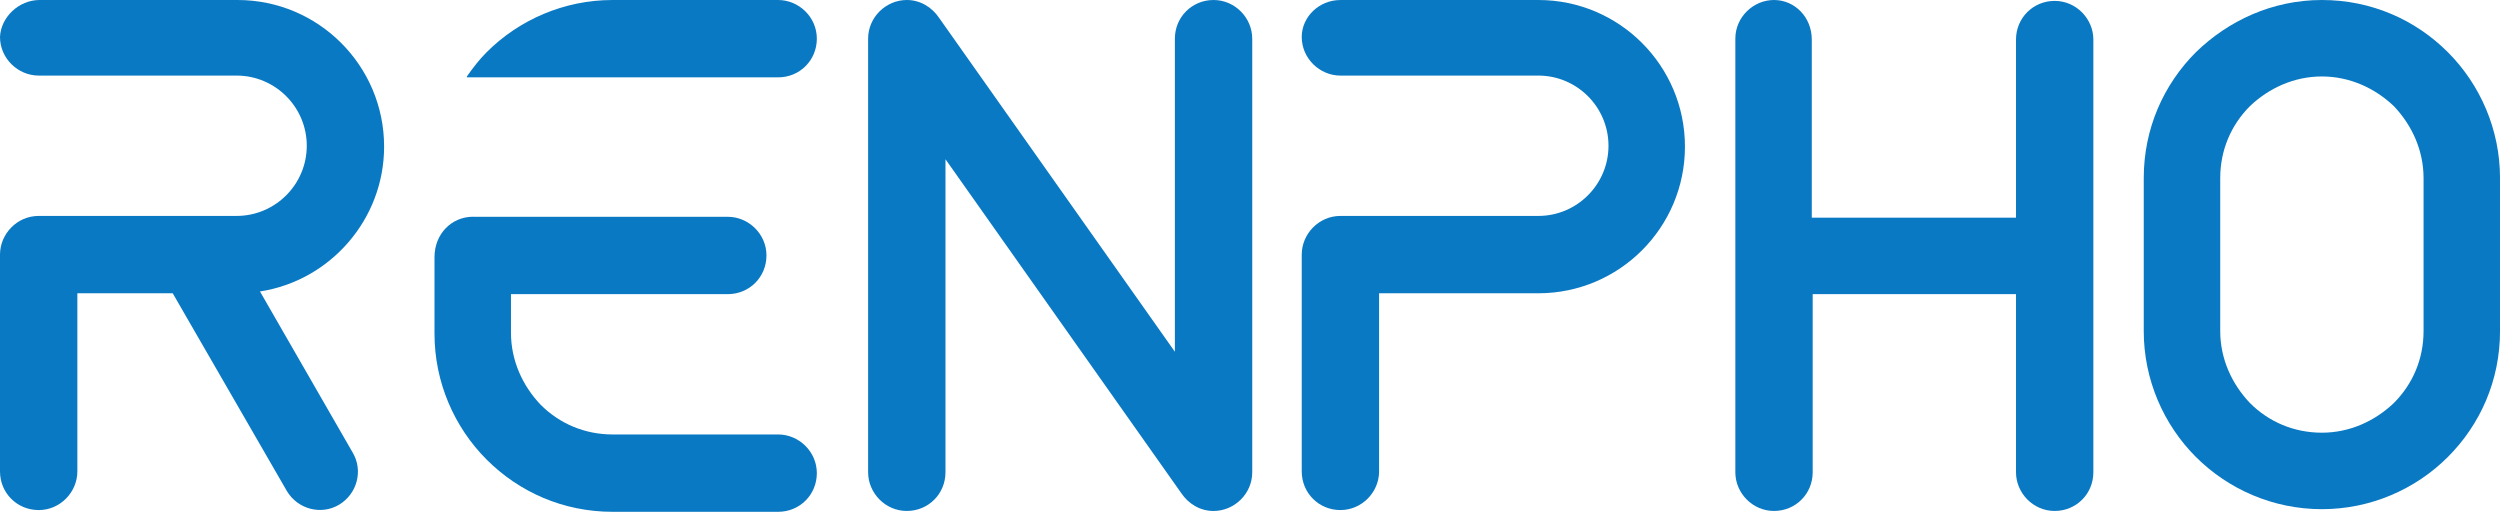
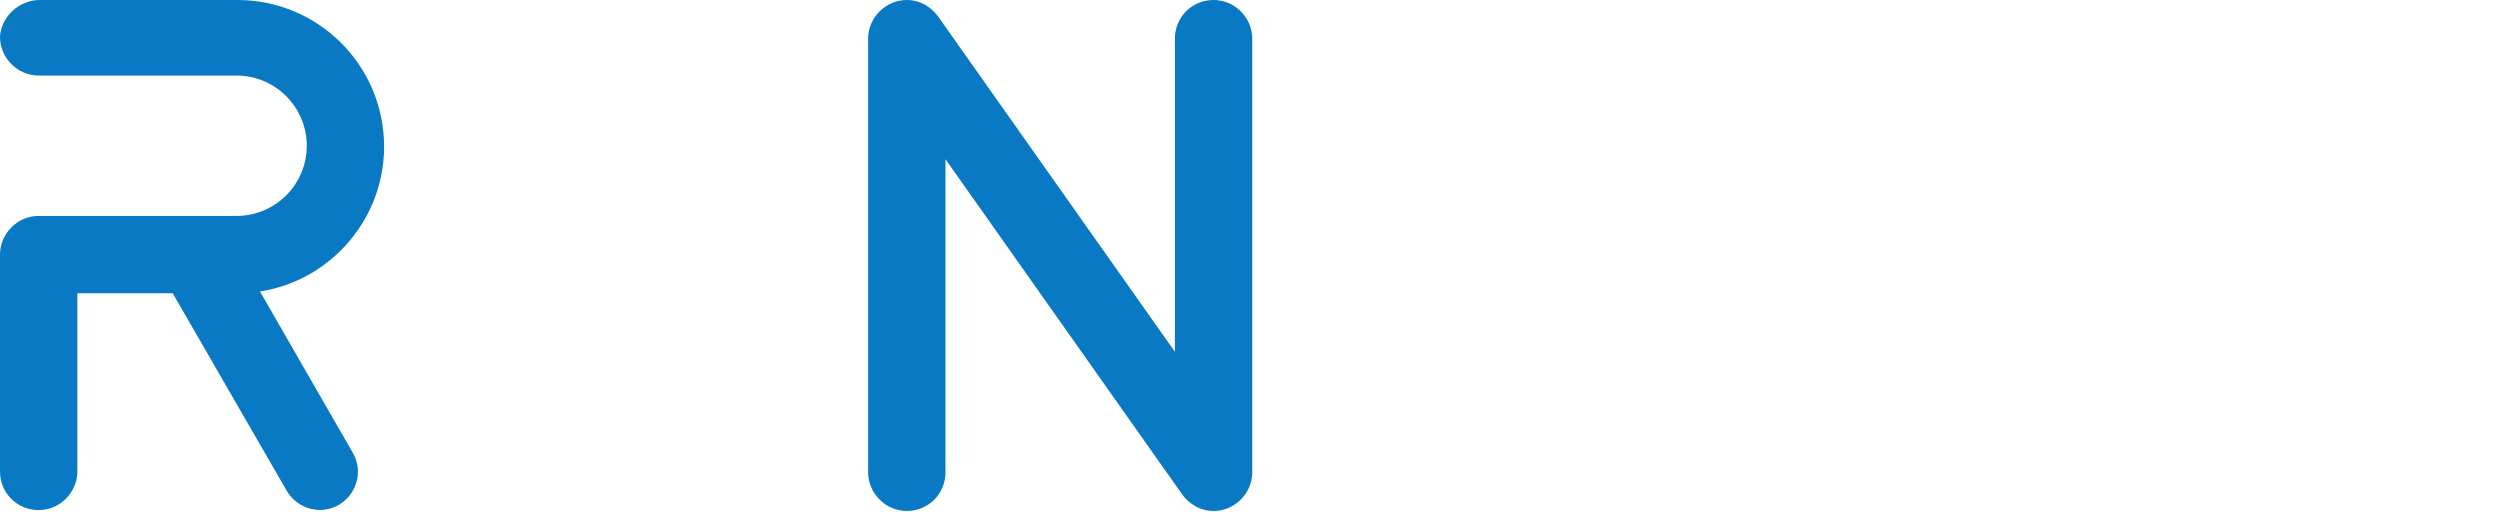
<svg xmlns="http://www.w3.org/2000/svg" id="Layer_1" viewBox="0 0 1342.52 274.88">
  <defs>
    <style>.cls-1{fill-rule:evenodd;}.cls-1,.cls-2{fill:#0a79c3;}</style>
  </defs>
  <path class="cls-1" d="M21.25,0h106.28c43.48,0,78.74,35.26,78.74,78.74,0,39.13-28.98,71.99-66.66,77.78l49.76,86.47c5.79,9.66,2.42,22.22-7.24,28.02-9.67,5.79-22.23,2.42-28.03-7.24l-61.35-106.28h-51.21v95.65c0,11.11-9.17,20.77-20.77,20.77S0,264.74,0,253.14v-116.42c0-11.11,9.17-20.77,20.77-20.77h106.28c20.77,0,37.69-16.9,37.69-37.68s-16.91-37.68-37.69-37.68H20.77C9.66,40.58,0,31.4,0,19.81.48,9.18,10.14,0,21.25,0Z" />
-   <path class="cls-2" d="M1246.87,0c26.57,0,50.25,10.63,67.64,28.02,17.39,17.39,28.02,41.55,28.02,67.64v82.12c0,26.57-10.63,50.24-28.02,67.63-17.39,17.39-41.55,28.02-67.64,28.02s-50.24-10.63-67.64-28.02c-17.39-17.39-28.02-41.54-28.02-67.63v-82.12c0-26.57,10.63-50.24,28.02-67.64C1196.62,11.11,1220.3,0,1246.87,0ZM1246.87,41.06c-14.97,0-28.5,6.28-38.64,15.94-10.15,10.15-15.95,23.67-15.95,38.65v82.12c0,14.98,6.29,28.5,15.95,38.65,10.14,10.15,23.67,15.94,38.64,15.94s28.51-6.28,38.65-15.94c10.15-10.15,15.95-23.67,15.95-38.65v-82.12c0-14.98-6.29-28.5-15.95-38.65-10.14-9.66-23.67-15.94-38.65-15.94Z" />
  <path class="cls-1" d="M486.96,0c-11.11,0-20.77,9.18-20.77,20.77v232.85c0,11.11,9.18,20.77,20.77,20.77s20.77-9.18,20.77-20.77V85.51l126.57,179.23c3.86,5.79,10.15,9.66,17.39,9.66,11.11,0,20.77-9.18,20.77-20.77V20.77c0-11.11-9.18-20.77-20.77-20.77s-20.77,9.18-20.77,20.77v168.12L504.35,9.66c-3.87-5.8-10.15-9.66-17.39-9.66Z" />
-   <path class="cls-1" d="M952.66,0c-11.11,0-20.77,9.18-20.77,20.77v232.85c0,11.11,9.18,20.77,20.77,20.77s20.77-9.18,20.77-20.77v-95.65h109.18v95.65c0,11.11,9.18,20.77,20.77,20.77s20.77-9.18,20.77-20.77V21.25c0-11.11-9.18-20.77-20.77-20.77s-20.77,9.18-20.77,20.77v95.65h-109.67V21.25c0-12.07-9.17-21.25-20.29-21.25Z" />
-   <path class="cls-1" d="M254.11,116.42h136.72c11.11,0,20.77,9.18,20.77,20.77s-9.18,20.77-20.77,20.77h-116.43v20.77c0,14.98,6.28,28.5,15.94,38.64,10.15,10.15,23.68,15.94,38.65,15.94h88.89c11.11,0,20.77,9.18,20.77,20.77s-9.18,20.77-20.77,20.77h-88.89c-26.57,0-50.24-10.63-67.64-28.02-17.39-17.39-28.02-41.55-28.02-67.64v-41.06c0-12.56,9.18-21.74,20.77-21.74ZM250.72,41.06c3.38-4.83,6.76-9.18,10.63-13.04C278.74,10.63,302.9,0,328.99,0h88.89c11.11,0,20.77,9.17,20.77,20.77s-9.18,20.77-20.77,20.77h-167.15v-.49Z" />
-   <path class="cls-1" d="M719.81,0h106.28c43.48,0,78.74,35.26,78.74,78.74s-35.26,78.75-78.74,78.75h-85.51v95.65c0,11.11-9.18,20.77-20.77,20.77s-20.77-9.17-20.77-20.77v-116.42c0-11.11,9.18-20.77,20.77-20.77h106.28c20.77,0,37.68-16.91,37.68-37.68s-16.91-37.68-37.68-37.68h-106.28c-11.11,0-20.77-9.18-20.77-20.77,0-10.63,9.18-19.81,20.77-19.81Z" />
</svg>